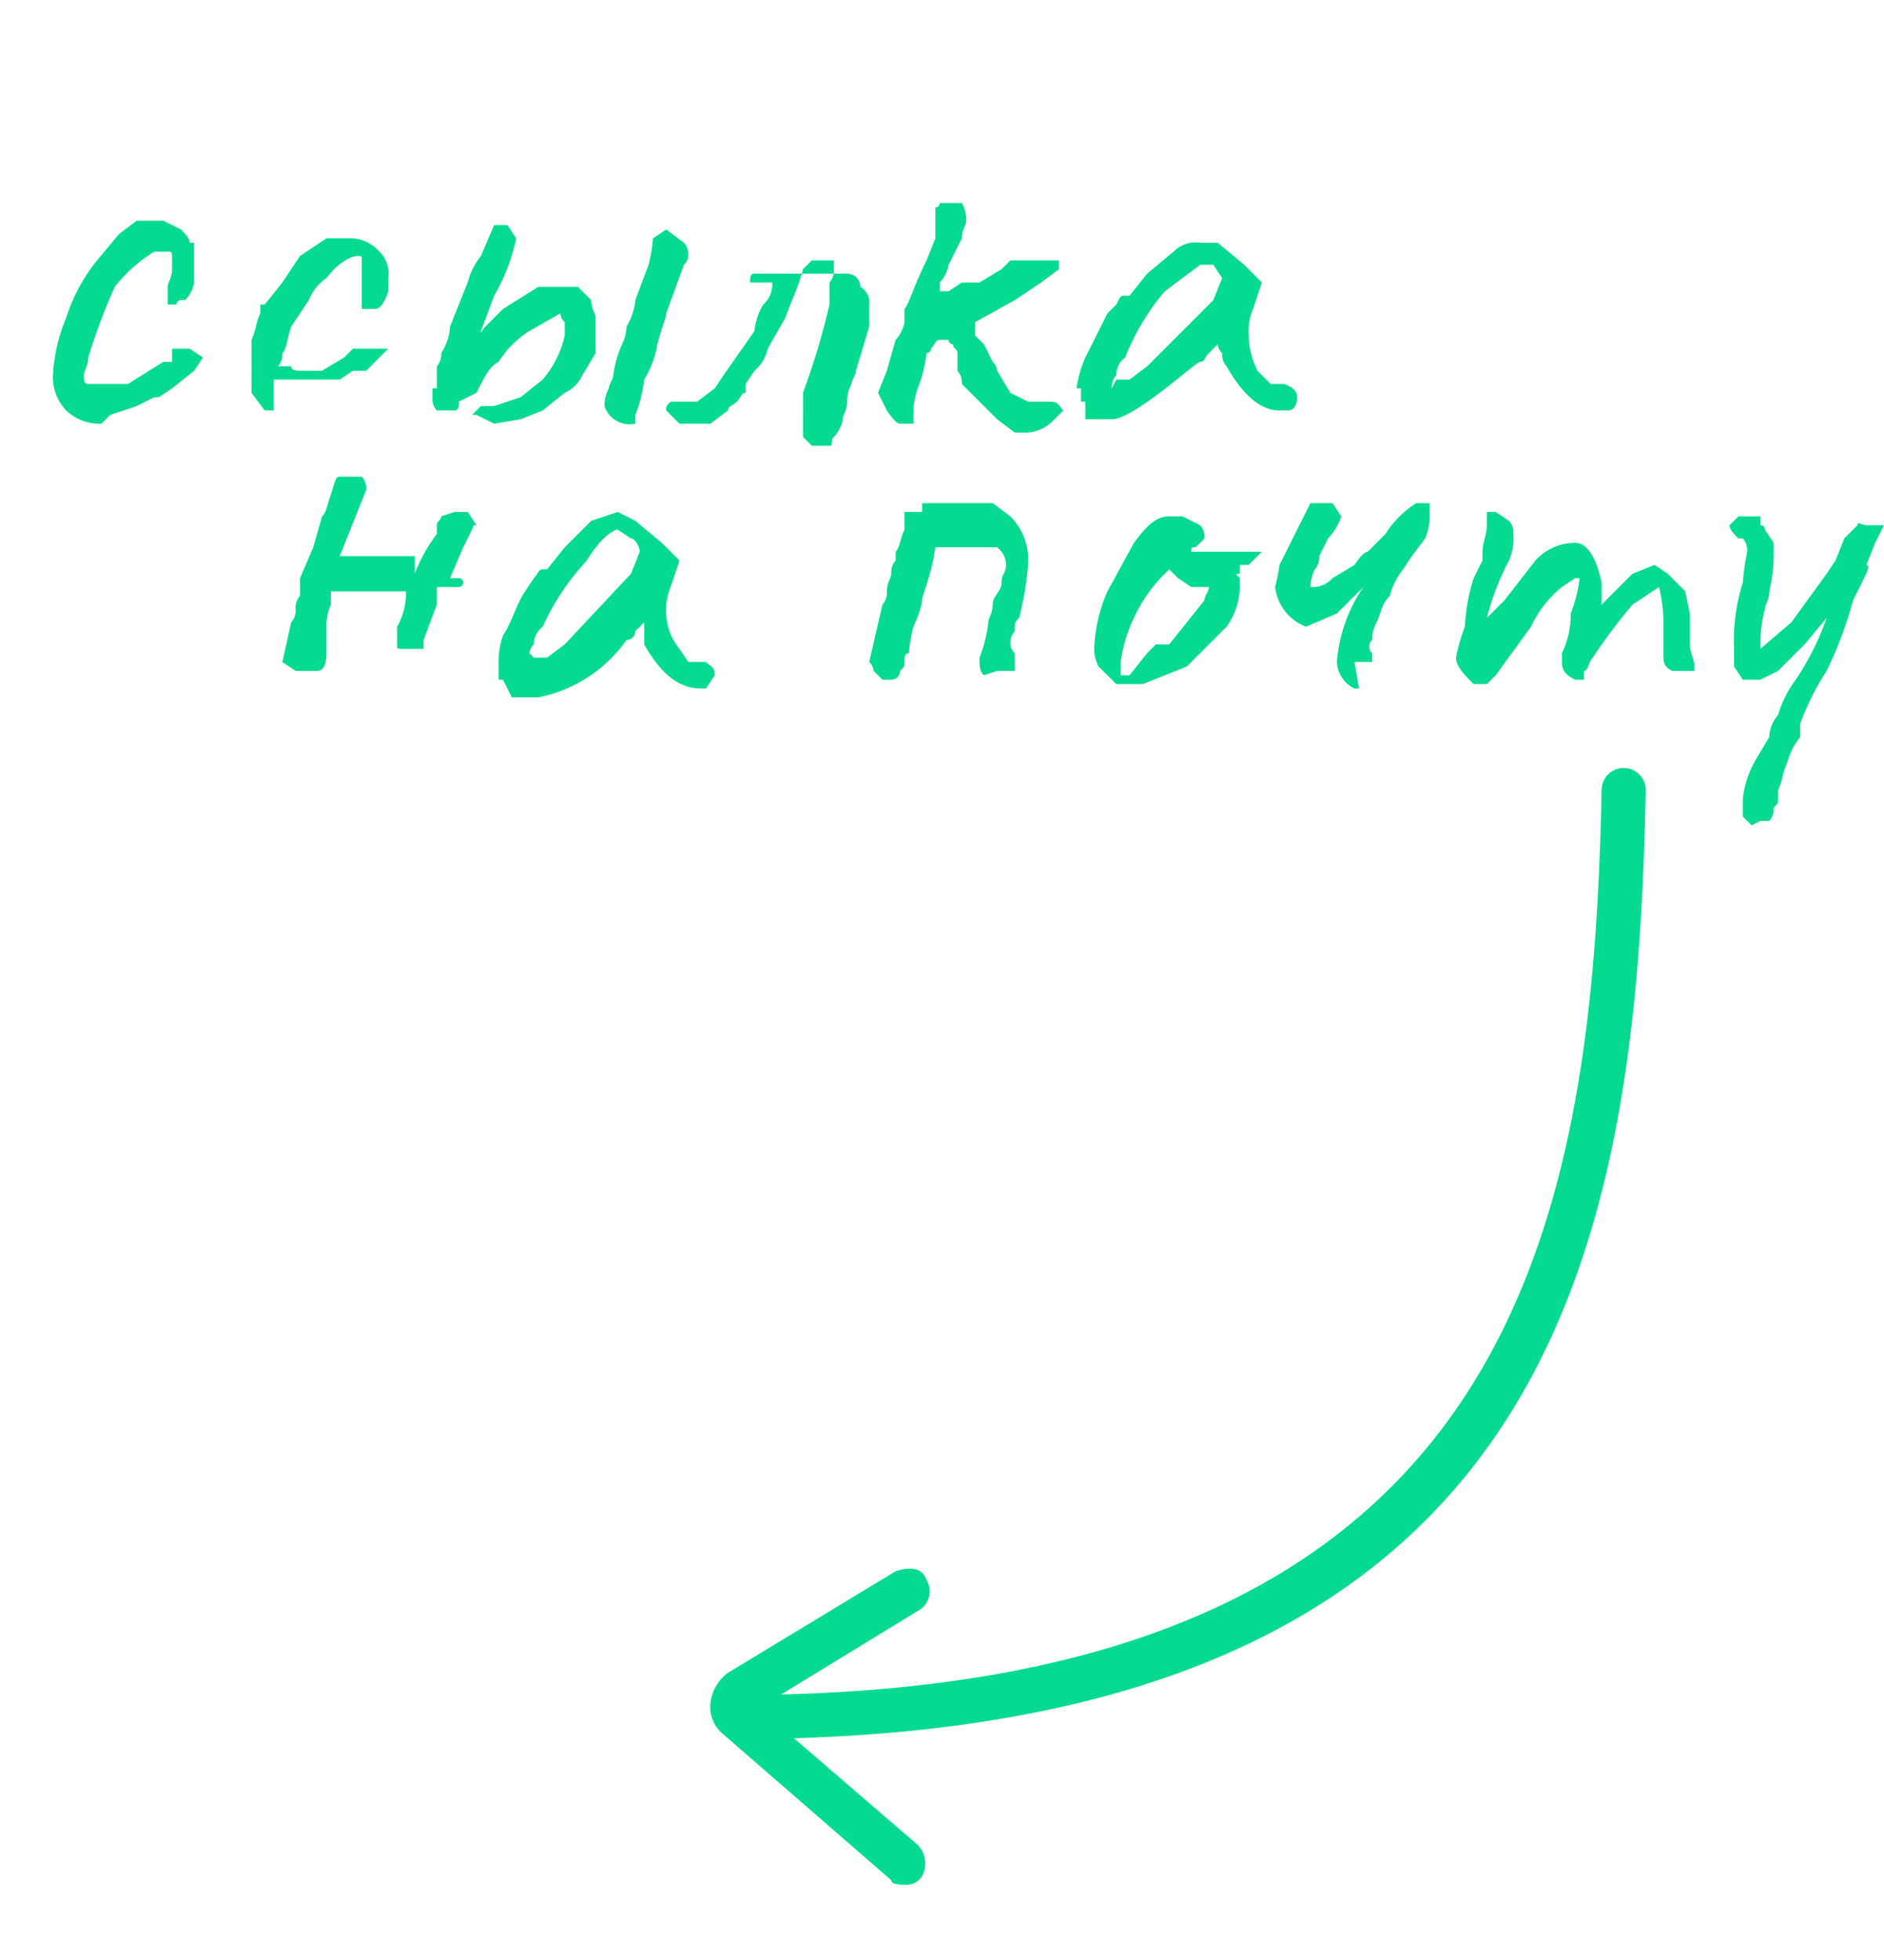
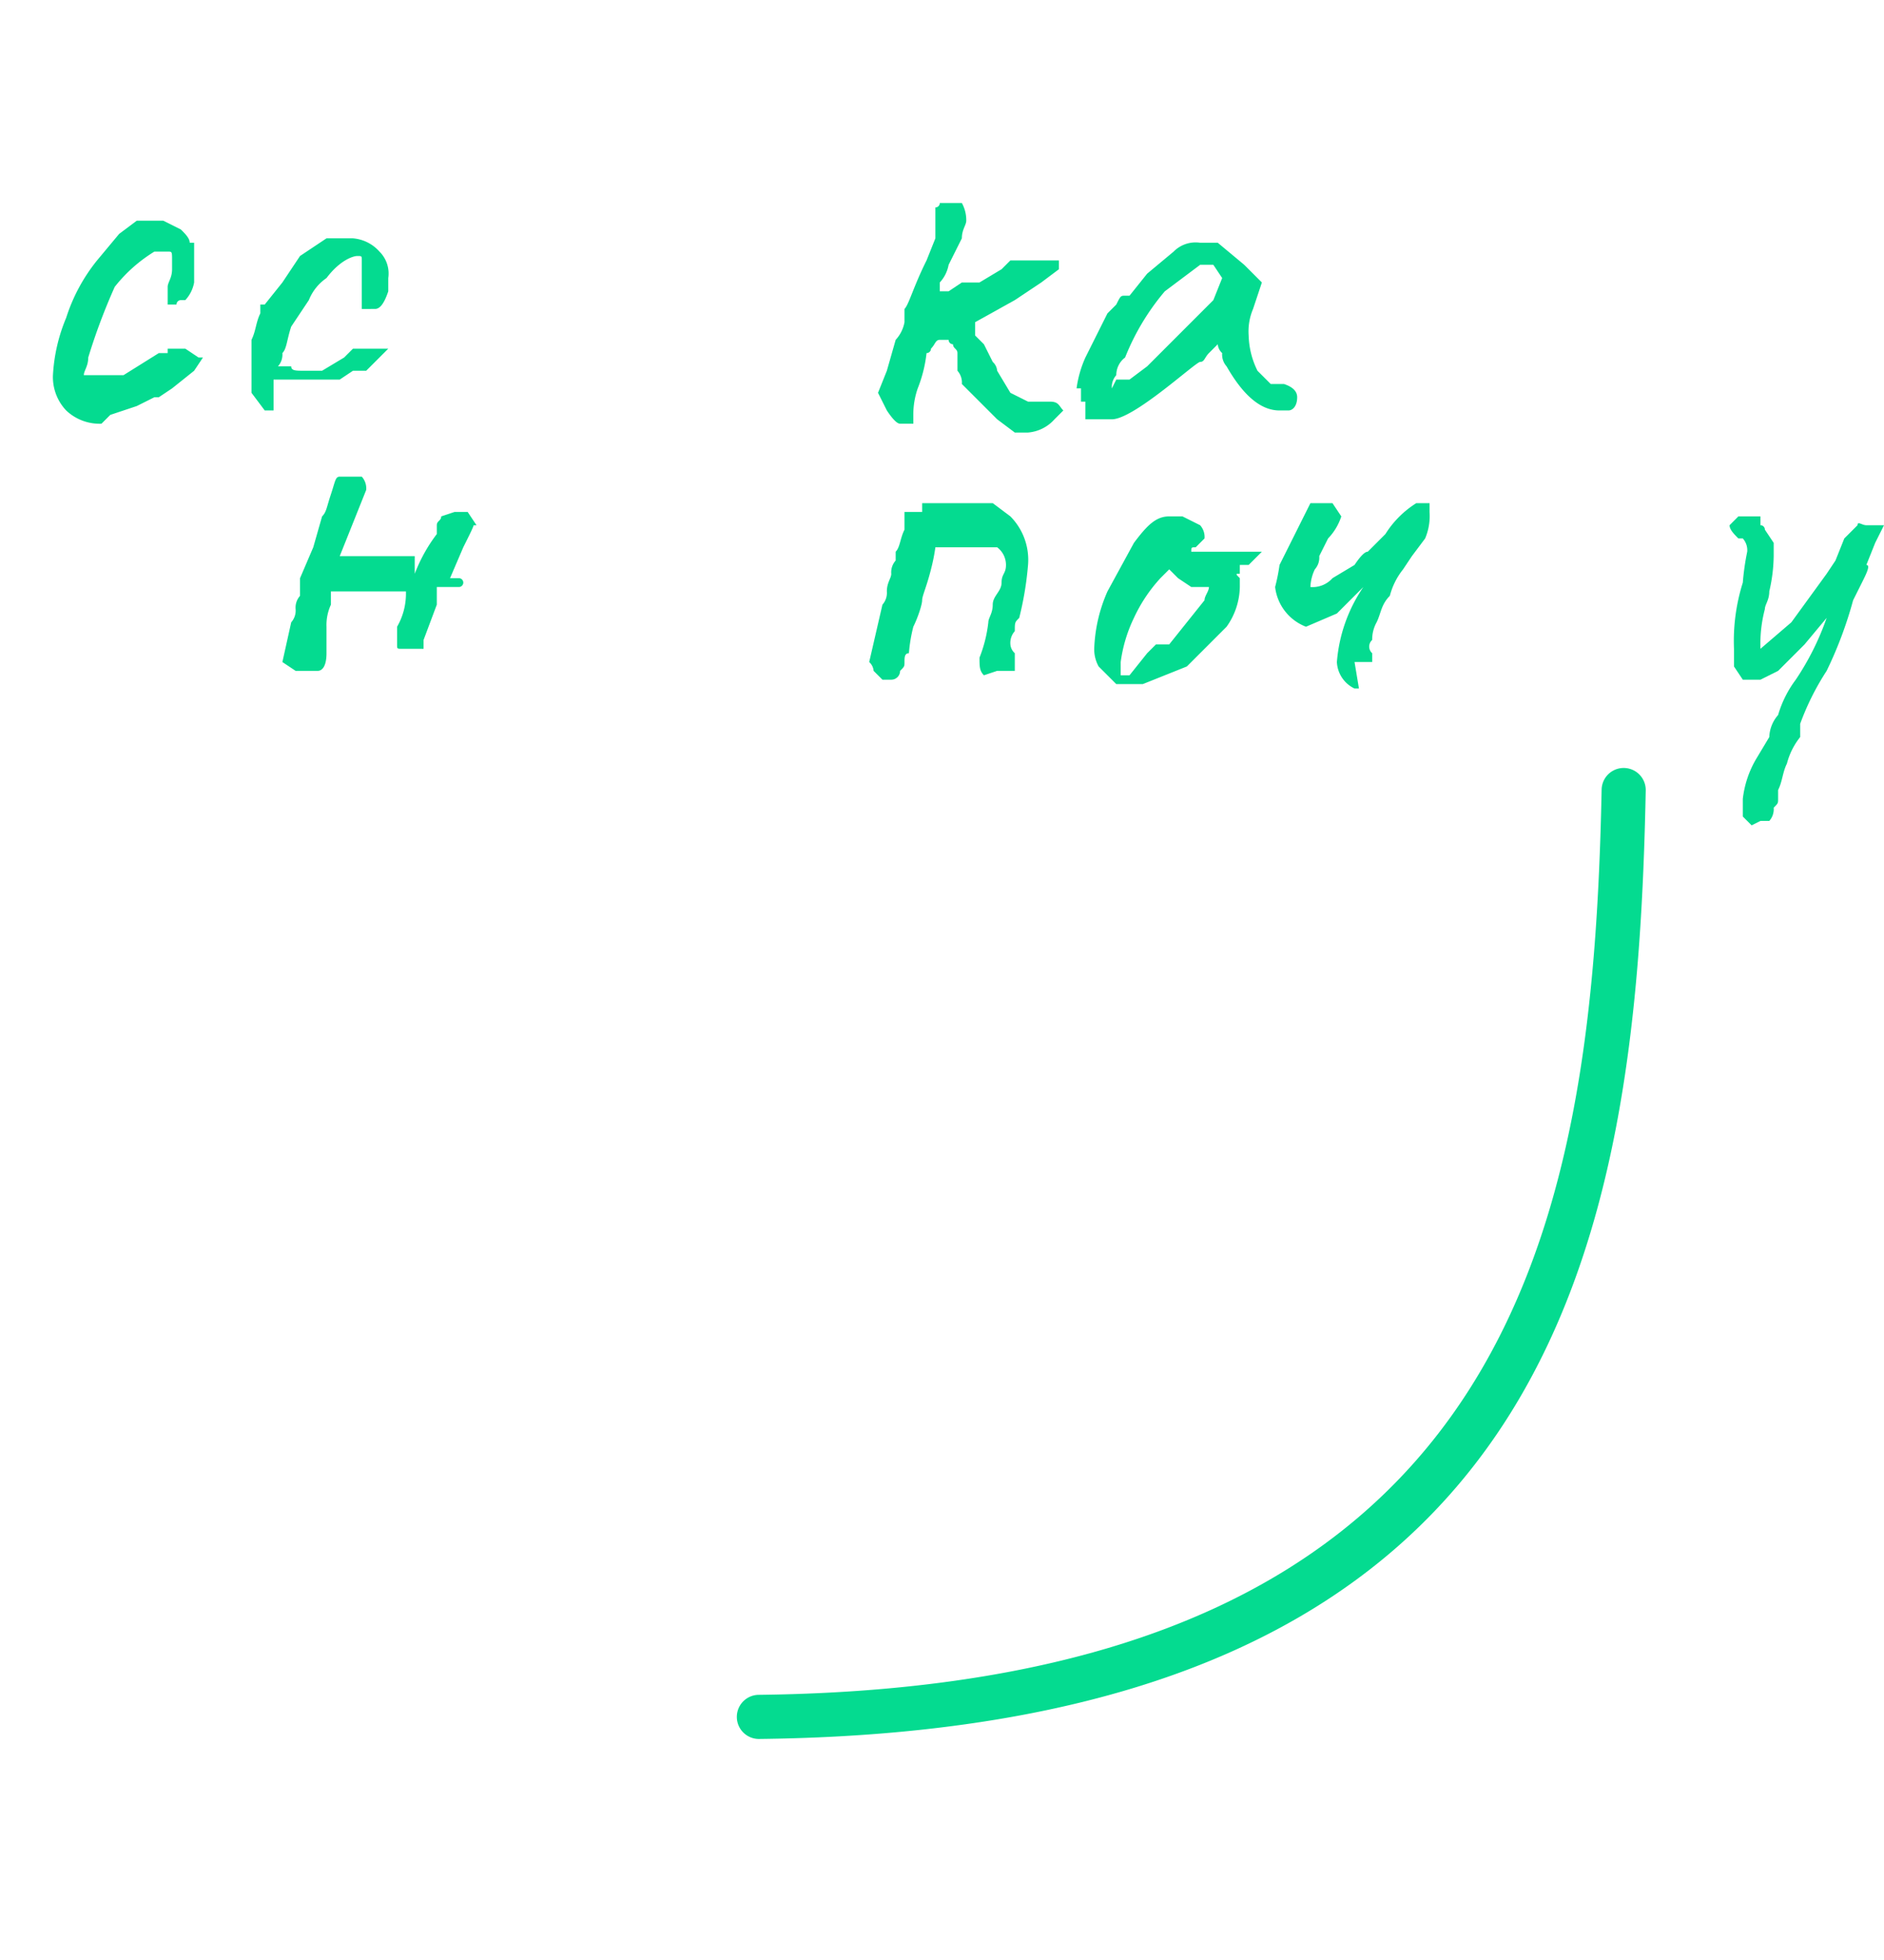
<svg xmlns="http://www.w3.org/2000/svg" id="Layer_1" data-name="Layer 1" viewBox="0 0 42.7 44.4">
  <defs>
    <style>.cls-1{fill:#04db90;}</style>
  </defs>
-   <path class="cls-1" d="M2.3,9.6a1.1,1.1,0,0,1-.8-.3,1.1,1.1,0,0,1-.3-.8,3.9,3.9,0,0,1,.3-1.3,4,4,0,0,1,.7-1.3l.5-.6L3.1,5h.6l.4.2c.1.1.2.2.2.3h.1v.9a.8.8,0,0,1-.2.4H4.1a.1.1,0,0,0-.1.1H3.8V6.5c0-.1.1-.2.1-.4V5.9c0-.2,0-.2-.1-.2H3.5a3.4,3.4,0,0,0-.9.8A13.8,13.8,0,0,0,2,8.1c0,.2-.1.3-.1.4s0,.2.1.2h.9l.8-.5h.2V7.9h.4l.3.2H4.6l-.2.3-.5.4L3.6,9H3.5l-.4.2-.6.2Z" />
+   <path class="cls-1" d="M2.3,9.6a1.1,1.1,0,0,1-.8-.3,1.1,1.1,0,0,1-.3-.8,3.9,3.9,0,0,1,.3-1.3,4,4,0,0,1,.7-1.3l.5-.6L3.1,5h.6l.4.2c.1.1.2.2.2.3h.1v.9a.8.8,0,0,1-.2.4H4.1a.1.1,0,0,0-.1.1H3.8V6.5c0-.1.1-.2.1-.4V5.9c0-.2,0-.2-.1-.2H3.5a3.4,3.4,0,0,0-.9.8A13.8,13.8,0,0,0,2,8.1c0,.2-.1.3-.1.4h.9l.8-.5h.2V7.9h.4l.3.2H4.6l-.2.3-.5.4L3.6,9H3.5l-.4.2-.6.2Z" />
  <path class="cls-1" d="M6.2,9.3H6l-.3-.4V7.7c.1-.2.1-.4.2-.6V6.9H6l.4-.5.4-.6.3-.2.3-.2H8a.9.9,0,0,1,.6.3.7.7,0,0,1,.2.6v.3c-.1.3-.2.4-.3.4H8.2V5.9c0-.1,0-.1-.1-.1s-.4.1-.7.5a1.1,1.1,0,0,0-.4.5l-.4.6c-.1.3-.1.5-.2.6a.4.4,0,0,1-.1.3h.3c0,.1.1.1.3.1h.4l.5-.3.2-.2h.8l-.3.3-.2.2H8l-.3.2H6.2Z" />
-   <path class="cls-1" d="M11.2,9.6l-.4-.2h-.1l.2-.2h.3l.6-.2.5-.4a2.3,2.3,0,0,0,.5-1V7.3a.3.3,0,0,1-.1-.2l-.7.4a2.2,2.2,0,0,0-.7.7c-.2.1-.3.3-.5.7l-.4.2h0c0,.1,0,.2-.1.2H9.9A.4.4,0,0,1,9.8,9V8.8h.1V8.3A.4.4,0,0,0,10,8a1.2,1.2,0,0,0,.2-.6l.4-1a1.6,1.6,0,0,1,.3-.6l.3-.7h.3l.2.3a4.4,4.4,0,0,1-.5,1.3l-.3.8c0,.1,0,0,.1-.1l.4-.4.8-.5h.9l.3.3c0,.2.1.3.1.4V8l-.3.5a.8.8,0,0,1-.4.4l-.5.4-.5.2Zm2.5-.4a.8.8,0,0,1,.1-.4c0-.1.1-.2.1-.3a2.5,2.5,0,0,1,.2-.7,1,1,0,0,0,.1-.4,1.4,1.4,0,0,0,.2-.6l.3-.8a3.5,3.5,0,0,0,.1-.6l.3-.2.4.3a.4.4,0,0,1,.1.3.3.3,0,0,1-.1.2l-.4,1.1c0,.1-.1.3-.2.7a2.2,2.2,0,0,1-.3.8,3.1,3.1,0,0,1-.2.8h0v.2A.6.6,0,0,1,13.7,9.2Z" />
-   <path class="cls-1" d="M15.3,9.5l-.2-.2c0-.1,0-.1.1-.2h.6l.4-.3.2-.3.7-1a1.4,1.4,0,0,1,.2-.6.6.6,0,0,0,.2-.5H17c0-.1,0-.2.1-.2h2.1a.3.3,0,0,1,.3.3.4.4,0,0,1,.2.4v.2h0v.3l-.3,1c0,.1-.1.2-.1.3a.8.8,0,0,0-.1.4c0,.2-.1.3-.1.4s-.1.3-.2.4,0,.2-.1.2h-.4l-.2-.2V8.9a16.7,16.7,0,0,0,.6-2V6.4a.4.4,0,0,0,.1-.3V5.9h-.5l-.2.2c-.1.4-.3.8-.4,1.1l-.4.7a.9.9,0,0,1-.3.5l-.2.3v.2c-.1,0-.1.1-.2.2s-.2.1-.2.2l-.4.3h-.7Z" />
  <path class="cls-1" d="M20.1,9.3l-.2-.4.2-.5.2-.7a.8.8,0,0,0,.2-.4V7c.1-.1.2-.5.5-1.1l.2-.5V4.7a.1.1,0,0,0,.1-.1h.5a.8.8,0,0,1,.1.4c0,.1-.1.2-.1.4l-.3.6a.8.8,0,0,1-.2.4v.2h.2l.3-.2h.4l.5-.3.2-.2H24v.2h0l-.4.3-.3.2-.3.2-.9.5v.3l.2.2.2.4a.3.3,0,0,1,.1.2l.3.5.4.2h.5c.2,0,.2.1.3.2h0l-.2.2a.9.9,0,0,1-.6.3h-.3l-.4-.3-.8-.8a.4.4,0,0,0-.1-.3V8c0-.1-.1-.1-.1-.2h0a.1.1,0,0,1-.1-.1h-.2c-.1,0-.1.1-.2.2a.1.1,0,0,1-.1.1,3.1,3.1,0,0,1-.2.8,1.8,1.8,0,0,0-.1.6v.2h-.3Q20.3,9.6,20.1,9.3Z" />
  <path class="cls-1" d="M24.6,9.1h-.1V8.8h-.1a2.5,2.5,0,0,1,.2-.7l.5-1,.2-.2c.1-.2.1-.2.2-.2h.1l.4-.5.6-.5a.7.7,0,0,1,.6-.2h.4l.6.5.4.4-.2.6a1.3,1.3,0,0,0-.1.6,1.9,1.9,0,0,0,.2.8l.3.3h.3q.3.1.3.3c0,.2-.1.3-.2.3H29c-.4,0-.8-.3-1.2-1a.4.4,0,0,1-.1-.3.3.3,0,0,1-.1-.2l-.2.2c-.1.1-.1.2-.2.2s-1.5,1.3-2,1.3h-.6Zm.7-.5h.3l.4-.3,1.5-1.5.2-.5-.2-.3h-.3l-.8.6a5.4,5.4,0,0,0-.9,1.5.5.5,0,0,0-.2.4.4.4,0,0,0-.1.3Z" />
  <path class="cls-1" d="M10.3,11.6h.3l.2.3h-.1c.1-.1,0,.1-.2.5l-.3.7h.2a.1.1,0,0,1,0,.2H9.9v.4l-.3.8v.2H9.1c-.1,0-.1,0-.1-.1H9v-.4a1.5,1.5,0,0,0,.2-.8H7.5v.3a1.1,1.1,0,0,0-.1.5v.6c0,.3-.1.4-.2.4H6.7l-.3-.2.2-.9a.4.4,0,0,0,.1-.3.4.4,0,0,1,.1-.3v-.4l.3-.7.2-.7c.1-.1.1-.2.2-.5s.1-.4.2-.4h.5a.4.4,0,0,1,.1.3h0l-.6,1.5H9.4V13a3.6,3.6,0,0,1,.5-.9v-.2c0-.1.1-.1.1-.2Z" />
-   <path class="cls-1" d="M11.4,15.4h-.1v-.4a1.8,1.8,0,0,1,.1-.6c.2-.3.3-.7.5-1l.2-.3c.1-.1.1-.2.2-.2h.1l.4-.5.6-.6.6-.2.4.2.6.5.4.4-.2.6a1.3,1.3,0,0,0-.1.6,1.3,1.3,0,0,0,.3.8l.2.3H16c.1.1.2.1.2.3l-.2.3h-.1c-.5,0-.9-.3-1.3-1v-.5l-.2.2a.2.2,0,0,1-.2.2,3.2,3.2,0,0,1-2,1.3h-.6Zm.7-.5h.3l.4-.3L14.3,13l.2-.5c0-.1-.1-.3-.2-.3L14,12c-.1,0-.4.2-.7.7a5.6,5.6,0,0,0-1,1.5.5.5,0,0,0-.2.4.3.3,0,0,0-.1.2Z" />
  <path class="cls-1" d="M22.3,15.3c-.1-.1-.1-.2-.1-.4h0a3.1,3.1,0,0,0,.2-.8c0-.1.1-.2.1-.4s.2-.3.2-.5.1-.2.1-.4a.5.5,0,0,0-.2-.4H21.2a4.3,4.3,0,0,1-.1.5c-.1.4-.2.6-.2.7s-.1.4-.2.6a3.5,3.5,0,0,0-.1.6c-.1,0-.1.1-.1.2s0,.1-.1.2h0a.2.2,0,0,1-.2.2H20l-.2-.2a.3.3,0,0,0-.1-.2l.3-1.3a.4.4,0,0,0,.1-.3c0-.2.1-.3.1-.4a.4.4,0,0,1,.1-.3v-.2c.1-.1.1-.3.2-.5v-.4h.4v-.2h1.6l.4.3a1.4,1.4,0,0,1,.4,1.1,7.4,7.4,0,0,1-.2,1.2c-.1.1-.1.1-.1.3a.4.4,0,0,0-.1.3.3.3,0,0,0,.1.2v.4h-.4Z" />
  <path class="cls-1" d="M25.6,15.5h-.3l-.4-.4a.8.8,0,0,1-.1-.4,3.5,3.5,0,0,1,.3-1.3l.6-1.1c.3-.4.5-.6.8-.6h.3l.4.2a.4.4,0,0,1,.1.3l-.2.2h0c-.1,0-.1,0-.1.1h1.6l-.3.3h-.2V13c-.1,0-.1,0,0,.1v.2a1.6,1.6,0,0,1-.3.9l-.9.9-1,.4Zm.4-.7.2-.2h.3l.4-.5.4-.5c0-.1.1-.2.1-.3H27l-.3-.2-.2-.2-.2.2a3.5,3.5,0,0,0-.6.9,3.3,3.3,0,0,0-.3,1v.3h.2Z" />
  <path class="cls-1" d="M30.8,15.6h-.1a.7.7,0,0,1-.4-.6,3.5,3.5,0,0,1,.6-1.7h0l-.6.6-.7.3a1.1,1.1,0,0,1-.7-.9,4.3,4.3,0,0,0,.1-.5l.7-1.4h.5l.2.3a1.3,1.3,0,0,1-.3.5l-.2.4a.4.4,0,0,1-.1.3,1,1,0,0,0-.1.4.6.6,0,0,0,.5-.2l.5-.3q.2-.3.3-.3l.4-.4a2.2,2.2,0,0,1,.7-.7h.3v.2a1.3,1.3,0,0,1-.1.6l-.3.4-.2.3a1.6,1.6,0,0,0-.3.6c-.2.2-.2.4-.3.6a.8.8,0,0,0-.1.4h0a.2.2,0,0,0,0,.3v.2h-.4Z" />
-   <path class="cls-1" d="M38.4,15v.2h-.5c-.2-.1-.2-.2-.2-.4V14a3.5,3.5,0,0,0-.1-.7l-.6.4a12.5,12.5,0,0,0-.9,1.2c-.1.1-.1.3-.2.3v.2h-.2c-.2-.1-.3-.2-.3-.4v-.2a2,2,0,0,0,.2-.9,3.1,3.1,0,0,0,.2-.8h-.1l-.3.2a2.5,2.5,0,0,0-.7.9l-.8,1.1-.2.2h-.3c-.2-.2-.4-.4-.4-.6a4.1,4.1,0,0,1,.2-.7,4.3,4.3,0,0,1,.2-1.1l.2-.4v-.2c0-.2.1-.4.1-.6v-.3h.2l.3.2a.4.4,0,0,1,.1.3,1.3,1.3,0,0,1-.1.6,5.9,5.9,0,0,0-.5,1.3l.4-.4.7-.9a1.2,1.2,0,0,1,.9-.4q.4,0,.6.9v.3c0,.2,0,.3-.1.3l.3-.3.5-.5.5-.2.3.2.4.4c0,.1.1.4.1.6v.6c0,.2.1.3.1.5Z" />
  <path class="cls-1" d="M39.7,18.7l-.2-.2v-.4a2.3,2.3,0,0,1,.3-.9l.3-.5a.8.8,0,0,1,.2-.5,2.5,2.5,0,0,1,.4-.8,6.1,6.1,0,0,0,.7-1.4l-.5.6-.6.6-.4.2h-.4l-.2-.3v-.4a4.4,4.4,0,0,1,.2-1.5,5.6,5.6,0,0,1,.1-.7.4.4,0,0,0-.1-.3h-.1c-.1-.1-.2-.2-.2-.3l.2-.2h.5v.2a.1.1,0,0,1,.1.1l.2.3v.3a3.7,3.7,0,0,1-.1.8c0,.2-.1.3-.1.4a3.1,3.1,0,0,0-.1.9h0l.7-.6.8-1.1.2-.3.2-.5.3-.3c0-.1.1,0,.2,0h.4l-.2.4-.2.5c.1,0,0,.2-.1.4l-.2.4a9.1,9.1,0,0,1-.6,1.6,5.9,5.9,0,0,0-.6,1.2v.3a1.6,1.6,0,0,0-.3.6c-.1.2-.1.4-.2.6v.2c0,.1,0,.1-.1.2a.4.4,0,0,1-.1.3h-.2Z" />
  <path class="cls-1" d="M17.2,39.4a.5.5,0,1,1,0-1c17.2-.2,18.9-10.7,19.1-20.5a.5.5,0,0,1,1,0c-.2,10.3-2,21.3-20.1,21.5Z" />
-   <path class="cls-1" d="M20.5,42.7c-.1,0-.3,0-.3-.1l-3.8-3.3a.8.8,0,0,1-.3-.7,1,1,0,0,1,.4-.7l3.8-2.3c.3-.1.6-.1.7.2a.5.5,0,0,1-.2.7l-3.6,2.2,3.6,3.1a.6.6,0,0,1,.1.7A.4.4,0,0,1,20.5,42.7Z" />
</svg>